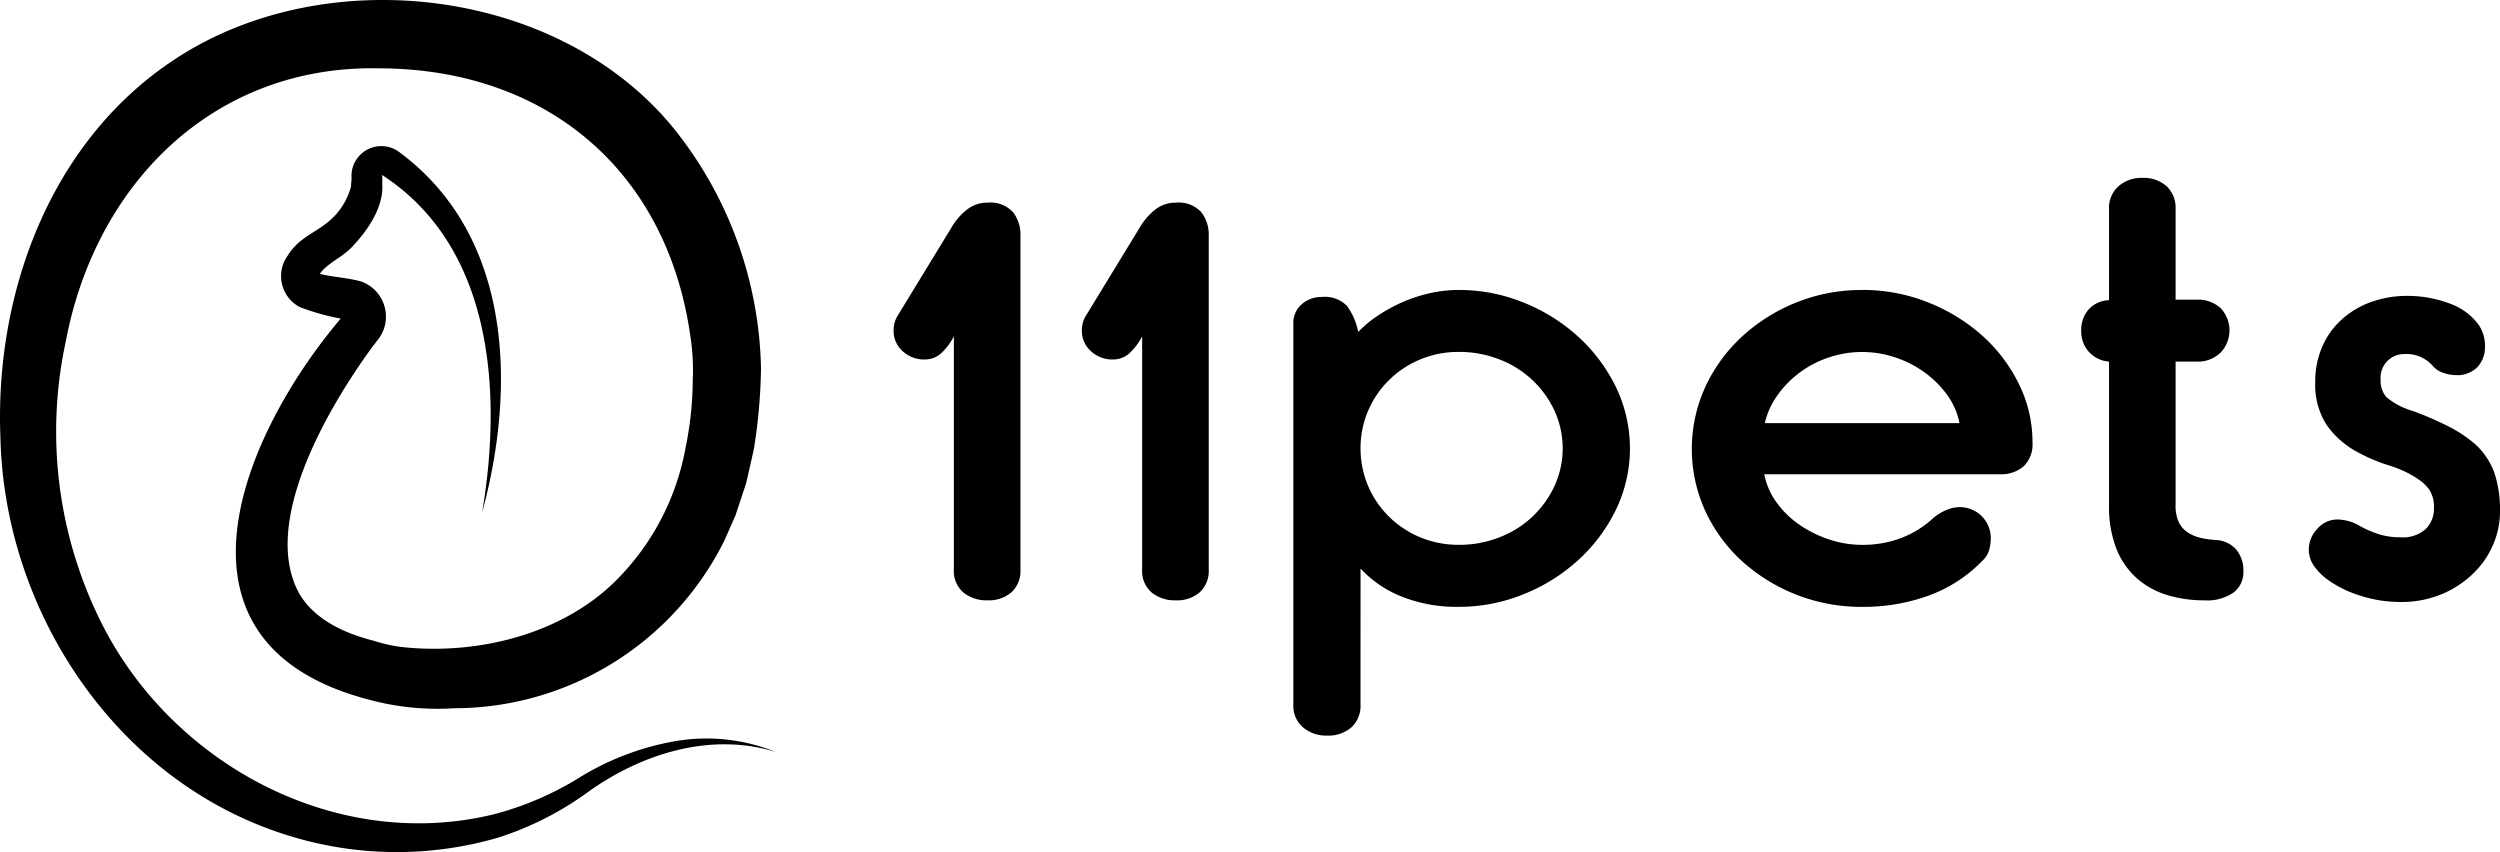
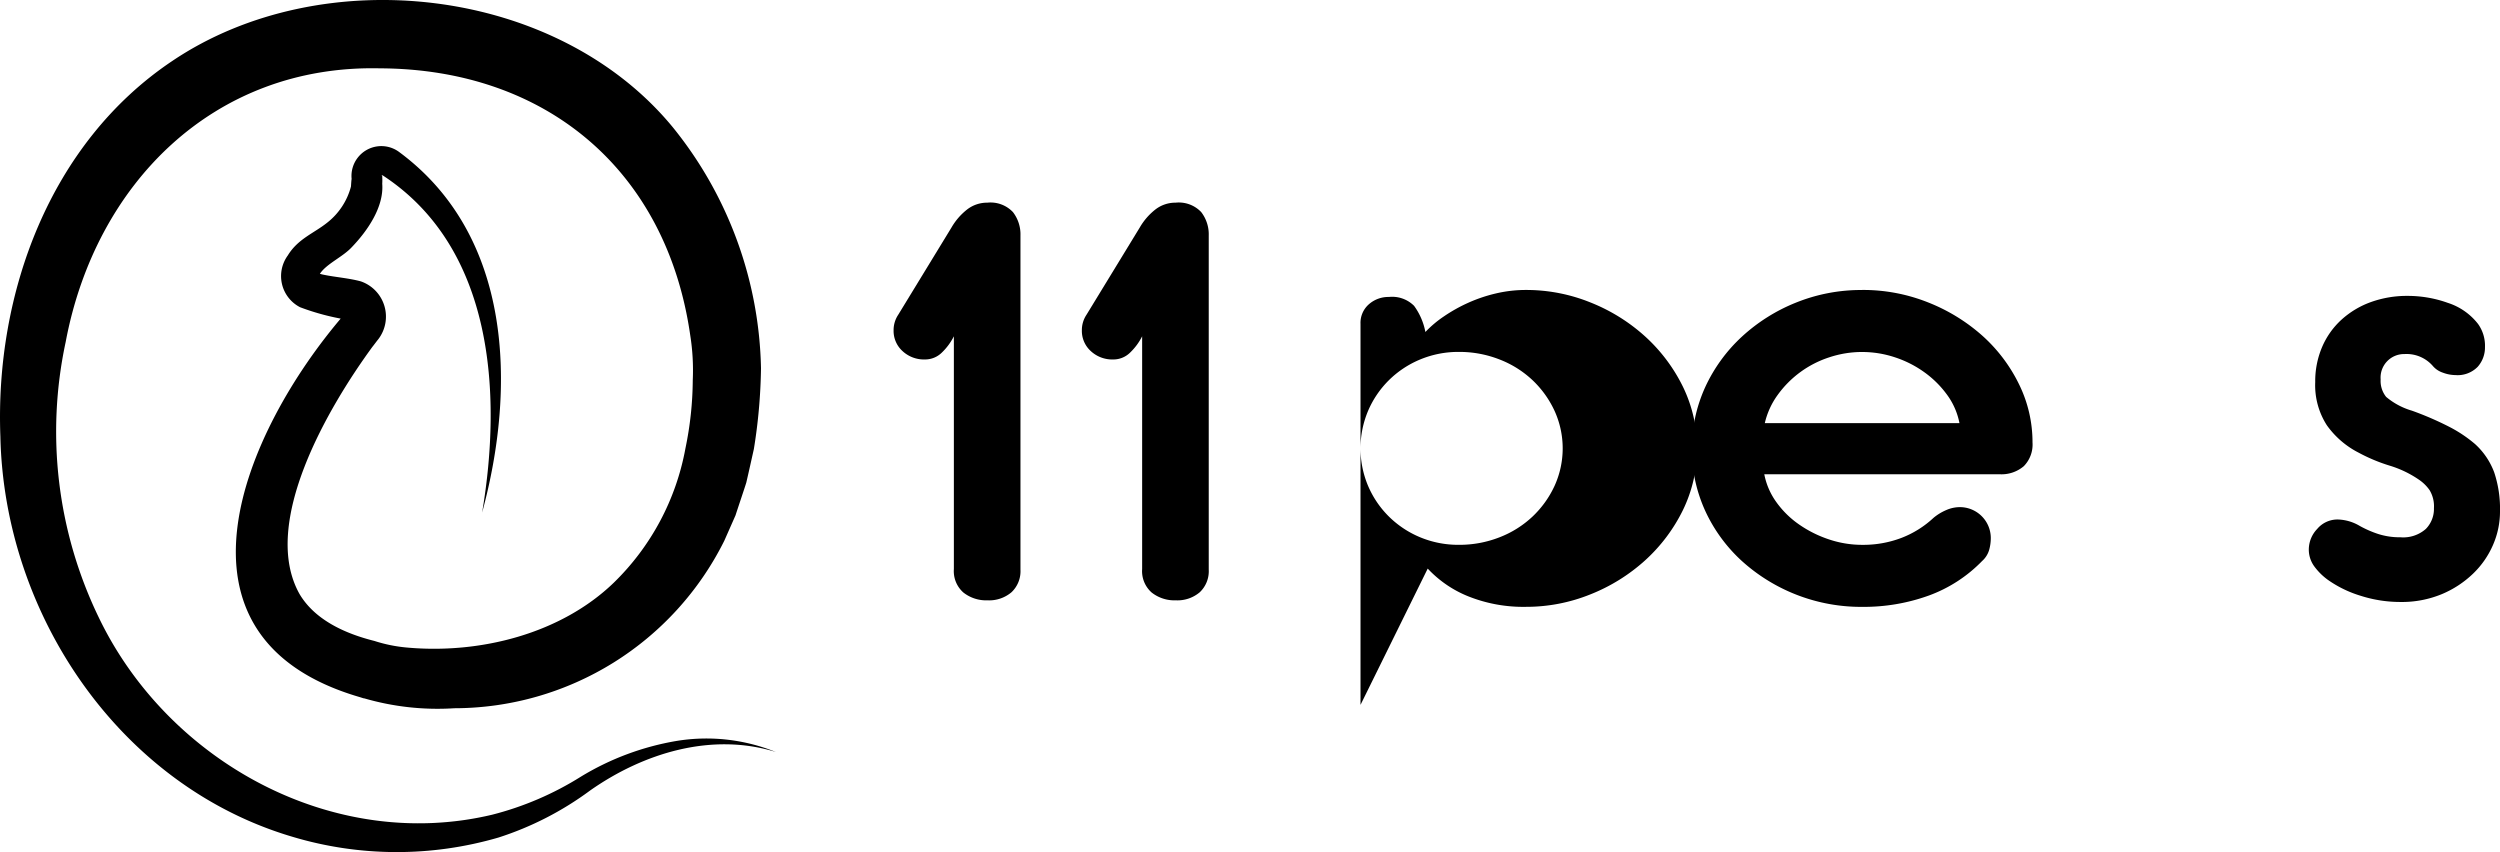
<svg xmlns="http://www.w3.org/2000/svg" width="210" height="71.575" viewBox="0 0 210 71.575">
  <defs>
    <clipPath id="a">
      <path data-name="Rectangle 1763" fill="none" d="M0 0h210v71.575H0z" />
    </clipPath>
  </defs>
  <g clip-path="url(#a)">
    <path data-name="Path 891" d="M82.945 17.023a2.591 2.591 0 012.141.792 3.06 3.06 0 01.633 1.969v28.065a2.429 2.429 0 01-.754 1.9 2.907 2.907 0 01-2.02.679 3.092 3.092 0 01-2.02-.656 2.394 2.394 0 01-.8-1.969V28.249a5.034 5.034 0 01-1 1.358 2 2 0 01-1.436.588 2.643 2.643 0 01-1.873-.7 2.282 2.282 0 01-.754-1.743 2.324 2.324 0 01.389-1.313l4.477-7.333a5.273 5.273 0 011.29-1.494 2.736 2.736 0 011.728-.588" />
    <path data-name="Path 892" d="M98.76 17.023a2.591 2.591 0 012.141.792 3.06 3.06 0 01.633 1.969v28.065a2.429 2.429 0 01-.754 1.9 2.907 2.907 0 01-2.02.679 3.092 3.092 0 01-2.02-.656 2.394 2.394 0 01-.8-1.969V28.249a5.034 5.034 0 01-1 1.358 2 2 0 01-1.436.588 2.643 2.643 0 01-1.873-.7 2.282 2.282 0 01-.754-1.743 2.324 2.324 0 01.389-1.313l4.477-7.333a5.273 5.273 0 011.29-1.494 2.736 2.736 0 011.728-.588" />
-     <path data-name="Path 893" d="M114.283 59.209a2.443 2.443 0 01-.754 1.878 2.921 2.921 0 01-2.068.7 2.96 2.96 0 01-2.02-.7 2.369 2.369 0 01-.8-1.878v-32a2.074 2.074 0 01.705-1.652 2.478 2.478 0 011.679-.612 2.6 2.6 0 012.117.747 5.453 5.453 0 01.949 2.195 9.3 9.3 0 011.558-1.312 13.329 13.329 0 012.019-1.132 12.746 12.746 0 012.336-.792 11.026 11.026 0 012.554-.294 14.365 14.365 0 015.378 1.041 15.166 15.166 0 014.6 2.852 14.054 14.054 0 013.187 4.233 11.86 11.86 0 010 10.366 14.039 14.039 0 01-3.187 4.232 15.147 15.147 0 01-4.6 2.852 14.365 14.365 0 01-5.378 1.041 12.454 12.454 0 01-4.866-.882 9.5 9.5 0 01-3.406-2.331zm8.272-13.444a9.2 9.2 0 003.407-.633 8.5 8.5 0 002.773-1.743 8.381 8.381 0 001.85-2.58 7.609 7.609 0 000-6.292 8.4 8.4 0 00-1.85-2.58 8.527 8.527 0 00-2.773-1.742 9.207 9.207 0 00-3.407-.634 8.332 8.332 0 00-3.26.634 8.213 8.213 0 00-2.628 1.742 8.1 8.1 0 00-1.751 2.58 8.137 8.137 0 000 6.292 8.08 8.08 0 001.751 2.58 8.19 8.19 0 002.628 1.743 8.322 8.322 0 003.26.633" />
+     <path data-name="Path 893" d="M114.283 59.209v-32a2.074 2.074 0 01.705-1.652 2.478 2.478 0 011.679-.612 2.6 2.6 0 012.117.747 5.453 5.453 0 01.949 2.195 9.3 9.3 0 011.558-1.312 13.329 13.329 0 012.019-1.132 12.746 12.746 0 012.336-.792 11.026 11.026 0 012.554-.294 14.365 14.365 0 015.378 1.041 15.166 15.166 0 014.6 2.852 14.054 14.054 0 013.187 4.233 11.86 11.86 0 010 10.366 14.039 14.039 0 01-3.187 4.232 15.147 15.147 0 01-4.6 2.852 14.365 14.365 0 01-5.378 1.041 12.454 12.454 0 01-4.866-.882 9.5 9.5 0 01-3.406-2.331zm8.272-13.444a9.2 9.2 0 003.407-.633 8.5 8.5 0 002.773-1.743 8.381 8.381 0 001.85-2.58 7.609 7.609 0 000-6.292 8.4 8.4 0 00-1.85-2.58 8.527 8.527 0 00-2.773-1.742 9.207 9.207 0 00-3.407-.634 8.332 8.332 0 00-3.26.634 8.213 8.213 0 00-2.628 1.742 8.1 8.1 0 00-1.751 2.58 8.137 8.137 0 000 6.292 8.08 8.08 0 001.751 2.58 8.19 8.19 0 002.628 1.743 8.322 8.322 0 003.26.633" />
    <path data-name="Path 894" d="M156.424 24.356a14.744 14.744 0 015.523 1.041 15.26 15.26 0 014.55 2.784 13.278 13.278 0 013.09 4.074 11.02 11.02 0 011.144 4.911 2.59 2.59 0 01-.731 1.992 2.887 2.887 0 01-2.043.679H148.2a5.9 5.9 0 001.022 2.354 7.808 7.808 0 001.922 1.879 9.762 9.762 0 002.506 1.245 8.725 8.725 0 002.774.452 9.03 9.03 0 003.309-.588 8.34 8.34 0 002.676-1.675 4.272 4.272 0 011.071-.656 2.858 2.858 0 011.119-.249 2.6 2.6 0 012.628 2.581 3.681 3.681 0 01-.146 1.041 2 2 0 01-.584.905 11.935 11.935 0 01-4.477 2.9 16.059 16.059 0 01-5.6.951 14.926 14.926 0 01-10.122-3.87 13.136 13.136 0 01-3.066-4.21 12.557 12.557 0 010-10.366 13.4 13.4 0 013.066-4.232 14.862 14.862 0 014.55-2.874 14.585 14.585 0 015.572-1.064m0 5.206a8.754 8.754 0 00-2.774.452 8.62 8.62 0 00-4.331 3.169 6.524 6.524 0 00-1.071 2.354h16.35a5.921 5.921 0 00-1.021-2.354 8.393 8.393 0 00-1.9-1.9 9.048 9.048 0 00-2.481-1.268 8.761 8.761 0 00-2.774-.452" />
-     <path data-name="Path 895" d="M182.75 25.171h1.752a2.849 2.849 0 012.02.7 2.717 2.717 0 010 3.757 2.748 2.748 0 01-2.02.747h-1.752v12.042a3.3 3.3 0 00.268 1.448 2.113 2.113 0 00.755.86 3.311 3.311 0 001.07.453 7.884 7.884 0 001.265.181 2.446 2.446 0 011.728.792 2.77 2.77 0 01.608 1.879 2.114 2.114 0 01-.827 1.743 3.86 3.86 0 01-2.433.656 10.627 10.627 0 01-3.163-.453 6.84 6.84 0 01-2.555-1.426 6.5 6.5 0 01-1.7-2.49 9.632 9.632 0 01-.608-3.6V30.376a2.556 2.556 0 01-1.728-.86 2.587 2.587 0 01-.608-1.72 2.63 2.63 0 01.608-1.788 2.441 2.441 0 011.728-.792v-7.65a2.423 2.423 0 01.8-1.924 2.89 2.89 0 011.97-.7 2.921 2.921 0 012.069.7 2.5 2.5 0 01.754 1.924z" />
    <path data-name="Path 896" d="M202.603 34.497a26.257 26.257 0 013.139 1.358 11.185 11.185 0 012.166 1.449 6.078 6.078 0 011.606 2.377 9.68 9.68 0 01.486 3.281 7.03 7.03 0 01-.584 2.806 7.447 7.447 0 01-1.68 2.421 8.533 8.533 0 01-2.627 1.72 8.764 8.764 0 01-3.48.657 10.923 10.923 0 01-3.333-.52 9.6 9.6 0 01-2.75-1.336 5.168 5.168 0 01-1.144-1.132 2.392 2.392 0 01-.462-1.449 2.514 2.514 0 01.706-1.7 2.224 2.224 0 011.728-.792 3.809 3.809 0 011.849.543 8.842 8.842 0 001.557.679 5.912 5.912 0 001.849.272 2.869 2.869 0 002.141-.7 2.4 2.4 0 00.681-1.742 2.634 2.634 0 00-.365-1.516 3.474 3.474 0 00-.9-.883 8.9 8.9 0 00-2.457-1.177 14.285 14.285 0 01-2.6-1.087 7.4 7.4 0 01-2.676-2.308 6.213 6.213 0 01-.974-3.621 7.322 7.322 0 01.585-2.965 6.634 6.634 0 011.63-2.286 7.424 7.424 0 012.458-1.471 8.946 8.946 0 013.114-.52 9.975 9.975 0 013.358.588 5.241 5.241 0 012.53 1.766 3.13 3.13 0 01.584 1.946 2.441 2.441 0 01-.608 1.652 2.349 2.349 0 01-1.874.7 3.058 3.058 0 01-1.046-.2 1.886 1.886 0 01-.852-.566 2.925 2.925 0 00-2.384-1 1.975 1.975 0 00-2 2.127 2.141 2.141 0 00.462 1.471 5.942 5.942 0 002.167 1.158" />
    <path data-name="Path 897" d="M40.5 43.042c1.69-10.036.945-22.254-8.375-28.325-.046-.03-.025-.006-.038-.016s-.018.008-.025.015-.028.059.011.017a.053.053 0 00.017-.024h.01c0-.027.005.071.008.125a4.956 4.956 0 010 .6c.152 1.961-1.259 3.976-2.544 5.314-.768.842-2.141 1.4-2.705 2.268a.608.608 0 00-.046.42l-.063-.293a.472.472 0 00-.1-.2c-.045-.042-.026-.033.014-.014a3.555 3.555 0 00.634.171c.855.176 2.078.275 3.02.538a3.131 3.131 0 011.451 4.868c-.118.139-.367.483-.486.626-3.664 5.011-9.472 14.825-6.116 20.778 1.3 2.179 3.837 3.318 6.29 3.931a12.372 12.372 0 002.686.549c6.2.574 12.98-1.165 17.411-5.44a21.011 21.011 0 006.022-11.285 28.809 28.809 0 00.616-5.729 18.775 18.775 0 00-.207-3.742C56.009 14.322 45.879 5.787 31.892 5.74 17.943 5.434 8.01 15.444 5.518 28.72a35.829 35.829 0 002.761 23.11c5.809 12.142 19.693 19.787 33.061 16.606a26.193 26.193 0 007.461-3.2 22.747 22.747 0 018.017-2.995 15.557 15.557 0 018.355.927c-5.407-1.682-11.146.1-15.617 3.244a26.585 26.585 0 01-7.677 3.939 30.492 30.492 0 01-17.3-.058C10.03 66 .35 51.589.032 36.672-.429 24.7 4.156 12.031 14.467 5.125c12.589-8.484 32.3-6.307 42.063 5.582a33.2 33.2 0 017.394 20.226 46.063 46.063 0 01-.6 6.79c-.18.809-.445 2-.633 2.806-.11.373-.777 2.344-.906 2.756l-.945 2.139a25.371 25.371 0 01-22.662 14.068 22.042 22.042 0 01-7.649-.85c.024.012.05.023.075.033a.517.517 0 00.054.017c-.119-.029-.366-.117-.49-.15-17.145-5.042-9.681-22.334-1.309-32.063l.091-.106a.784.784 0 00.05-.065.359.359 0 00.207.556c.021.008.056.006 0 0a20.12 20.12 0 01-4-1.057 2.94 2.94 0 01-1.035-4.344c.861-1.416 2.2-1.864 3.325-2.769a5.682 5.682 0 001.984-3.026l.023-.338.012-.154.013-.1.007-.051c0-.01 0 0 0 0a2.508 2.508 0 013.954-2.285c9.574 7.041 9.867 19.79 7.012 30.3" />
  </g>
</svg>